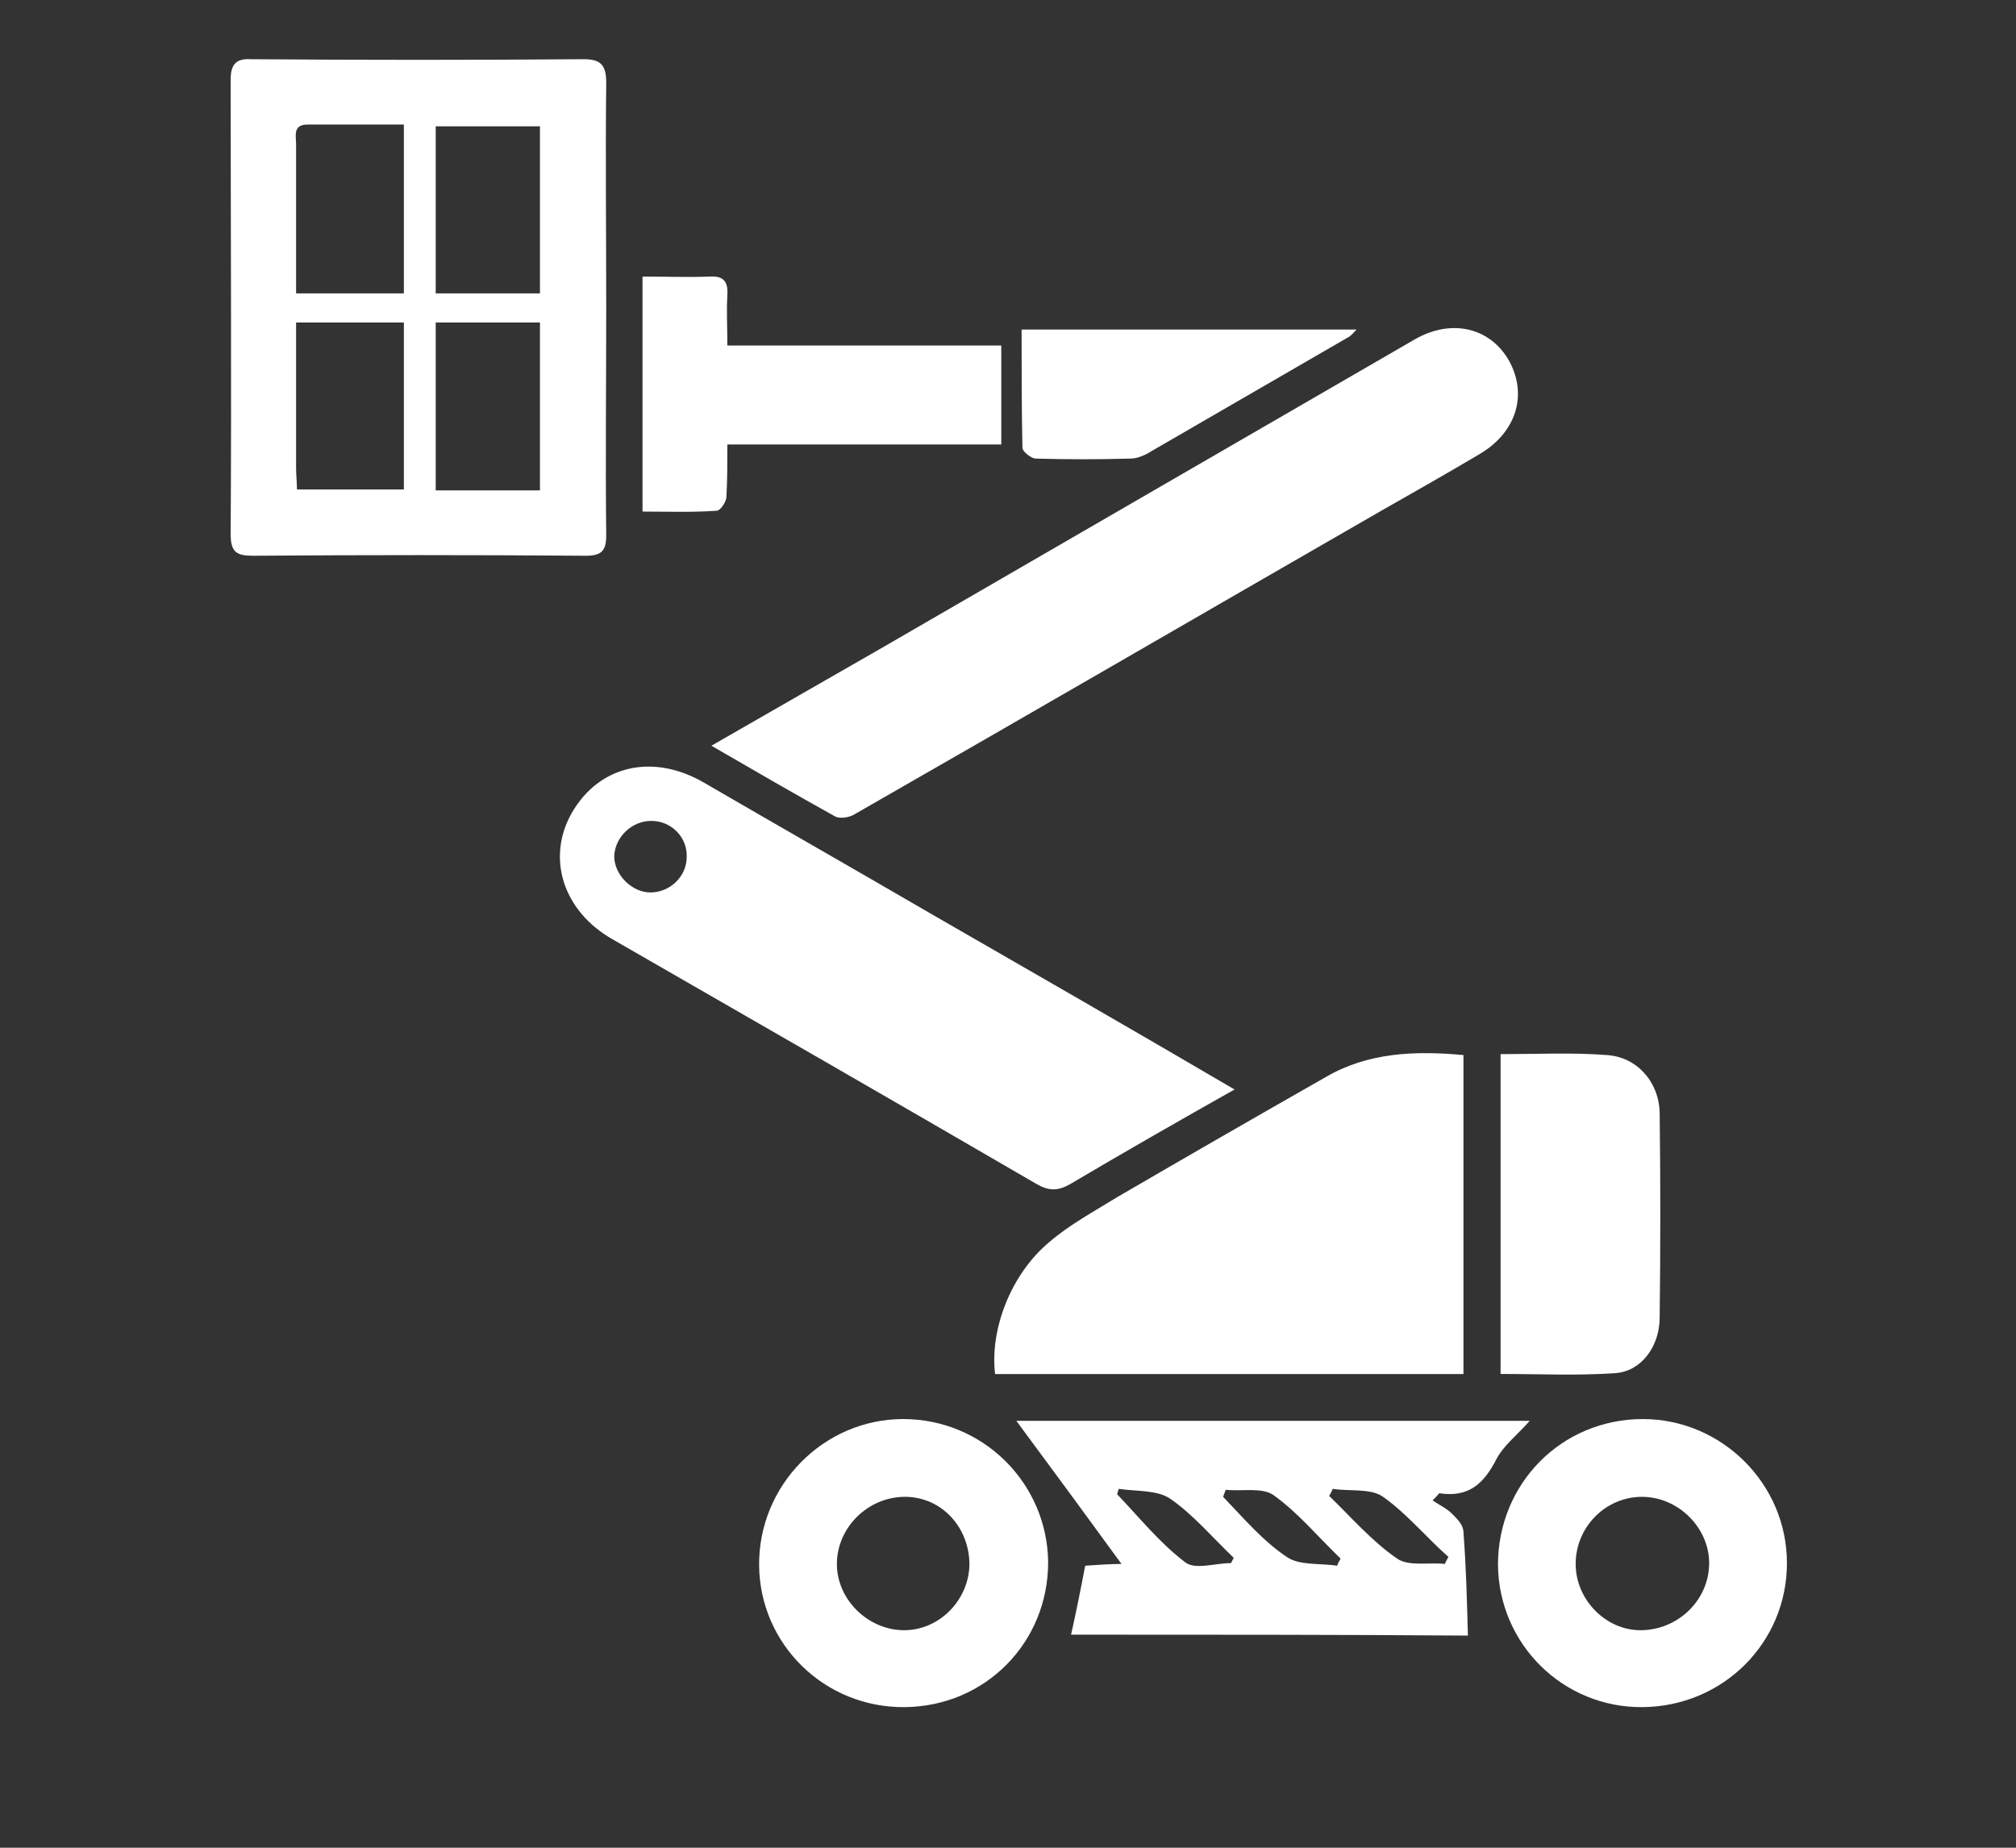
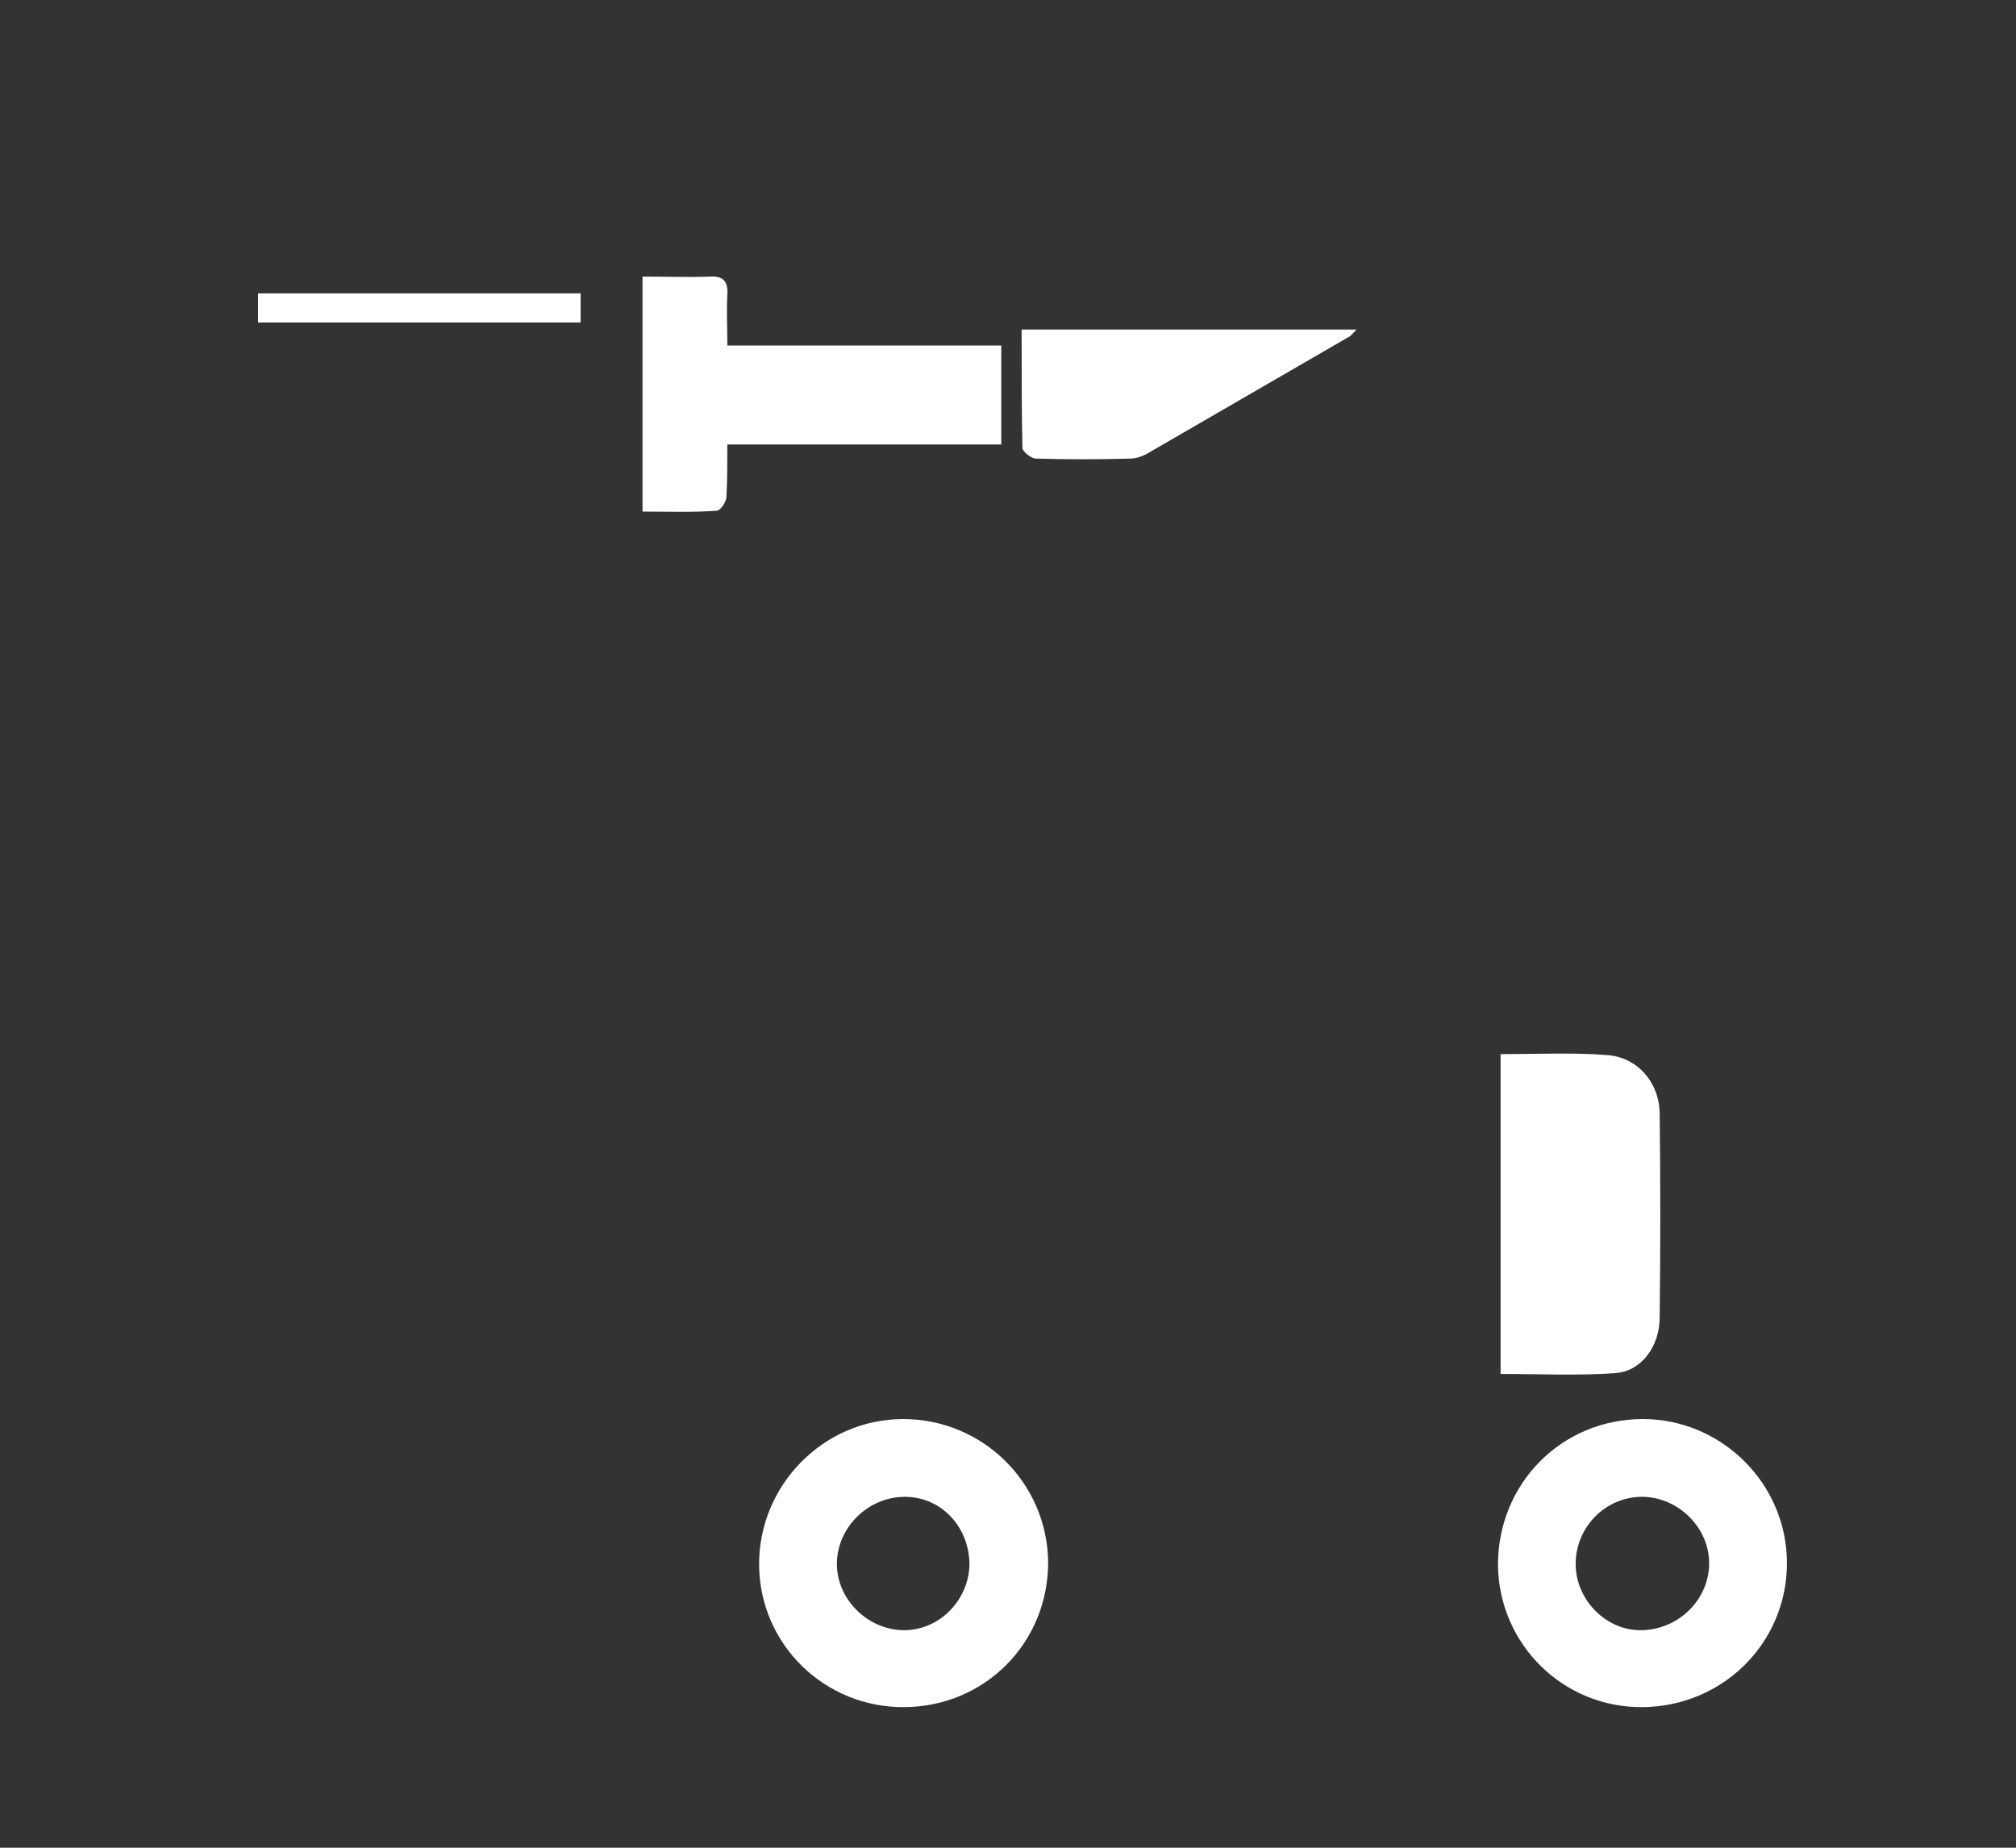
<svg xmlns="http://www.w3.org/2000/svg" width="24" height="22" viewBox="0 0 24 22" fill="none">
  <rect x="0" y="0" width="24" height="22" fill="#333333" stroke="none" />
-   <path d="M12.741 14.098C12.593 14.182 12.488 14.182 12.341 14.098C10.658 13.119 8.974 12.151 7.291 11.183C6.702 10.847 6.502 10.216 6.807 9.679C7.133 9.111 7.775 8.964 8.385 9.321C9.29 9.847 10.195 10.363 11.099 10.889C12.288 11.573 13.477 12.257 14.697 12.972C14.024 13.351 13.382 13.719 12.741 14.098ZM7.743 10.626C7.975 10.626 8.175 10.436 8.175 10.205C8.185 9.973 7.996 9.774 7.754 9.774C7.522 9.774 7.323 9.963 7.312 10.194C7.312 10.415 7.522 10.626 7.743 10.626ZM17.422 16.36V12.562C16.844 12.509 16.286 12.53 15.781 12.825C14.95 13.298 14.129 13.771 13.298 14.255C13.025 14.424 12.73 14.582 12.488 14.792C12.036 15.171 11.783 15.823 11.846 16.36H17.422ZM7.217 6.375C7.217 6.554 7.165 6.617 6.975 6.617C5.65 6.607 4.335 6.607 3.009 6.617C2.82 6.617 2.746 6.575 2.746 6.365C2.757 4.555 2.746 2.756 2.746 0.947C2.746 0.768 2.809 0.694 2.988 0.705C4.314 0.715 5.629 0.715 6.954 0.705C7.165 0.705 7.217 0.789 7.217 0.989C7.207 1.883 7.217 2.767 7.217 3.661C7.217 4.566 7.207 5.471 7.217 6.375ZM3.661 1.483C3.483 1.483 3.525 1.62 3.525 1.715V5.576C3.525 5.66 3.535 5.734 3.535 5.828H4.808V1.483H3.661ZM6.428 5.839V1.504H5.187V5.839H6.428ZM8.469 8.879C8.995 9.184 9.469 9.458 9.942 9.721C10.005 9.753 10.121 9.732 10.184 9.689C12.278 8.49 14.361 7.28 16.444 6.081C16.833 5.86 17.222 5.639 17.612 5.408C18.043 5.155 18.19 4.713 17.969 4.303C17.748 3.903 17.285 3.787 16.844 4.04C14.739 5.26 12.625 6.481 10.521 7.701C9.858 8.08 9.185 8.469 8.469 8.879ZM12.751 19.463C12.814 19.179 12.867 18.916 12.919 18.642C13.067 18.632 13.225 18.621 13.351 18.621C12.93 18.043 12.52 17.485 12.099 16.917H18.211C18.064 17.085 17.896 17.212 17.811 17.38C17.664 17.664 17.485 17.832 17.138 17.78C17.128 17.78 17.117 17.801 17.107 17.811L17.054 17.864C17.128 17.916 17.222 17.959 17.285 18.022C17.349 18.085 17.422 18.159 17.422 18.243C17.454 18.653 17.464 19.063 17.475 19.474C15.949 19.463 14.35 19.463 12.751 19.463ZM16.465 17.822C16.318 17.717 16.065 17.759 15.865 17.727C15.855 17.759 15.834 17.79 15.823 17.811C16.086 18.064 16.328 18.348 16.633 18.558C16.77 18.653 17.012 18.6 17.201 18.621C17.212 18.59 17.233 18.558 17.243 18.537C16.98 18.306 16.749 18.022 16.465 17.822ZM13.929 17.843C13.772 17.738 13.53 17.759 13.319 17.727C13.309 17.748 13.309 17.769 13.298 17.79C13.561 18.064 13.803 18.369 14.108 18.6C14.224 18.695 14.466 18.611 14.655 18.611L14.687 18.548C14.434 18.306 14.203 18.032 13.929 17.843ZM15.318 18.537C15.465 18.642 15.718 18.611 15.918 18.642C15.928 18.611 15.949 18.579 15.96 18.558C15.697 18.306 15.455 18.011 15.16 17.801C15.024 17.706 14.782 17.759 14.592 17.738C14.582 17.769 14.571 17.79 14.561 17.822C14.803 18.074 15.034 18.348 15.318 18.537Z" fill="white" />
-   <path d="M10.773 20.326C9.816 20.336 9.048 19.579 9.037 18.642C9.027 17.685 9.805 16.896 10.752 16.896C11.699 16.896 12.467 17.654 12.478 18.6C12.478 19.558 11.731 20.315 10.773 20.326ZM10.773 17.822C10.331 17.822 9.963 18.19 9.963 18.621C9.963 19.053 10.342 19.41 10.763 19.41C11.184 19.41 11.531 19.053 11.541 18.632C11.541 18.18 11.205 17.822 10.773 17.822ZM19.558 16.896C20.494 16.896 21.273 17.664 21.273 18.611C21.273 19.558 20.515 20.315 19.558 20.326C18.611 20.336 17.843 19.579 17.833 18.632C17.833 17.664 18.59 16.896 19.558 16.896ZM20.347 18.611C20.347 18.19 19.979 17.822 19.547 17.822C19.116 17.822 18.758 18.18 18.758 18.621C18.758 19.053 19.127 19.421 19.547 19.41C19.989 19.4 20.347 19.042 20.347 18.611ZM17.864 12.551V16.359C18.327 16.359 18.779 16.381 19.232 16.349C19.537 16.328 19.758 16.033 19.758 15.686C19.768 14.876 19.768 14.055 19.758 13.245C19.747 12.877 19.484 12.583 19.127 12.562C18.727 12.53 18.306 12.551 17.864 12.551ZM7.649 3.293V6.091C7.943 6.091 8.248 6.102 8.532 6.081C8.575 6.081 8.648 5.976 8.648 5.913C8.659 5.713 8.659 5.513 8.659 5.292H11.92V4.114H8.659C8.659 3.893 8.648 3.703 8.659 3.514C8.669 3.356 8.617 3.282 8.448 3.293C8.185 3.303 7.922 3.293 7.649 3.293ZM16.149 3.924H12.162C12.162 4.408 12.162 4.871 12.172 5.334C12.172 5.376 12.278 5.46 12.33 5.46C12.709 5.471 13.077 5.471 13.456 5.46C13.519 5.46 13.582 5.439 13.645 5.408L16.044 4.019C16.076 4.008 16.107 3.966 16.149 3.924ZM3.072 3.493H6.912V3.84H3.072V3.493Z" fill="white" />
+   <path d="M10.773 20.326C9.816 20.336 9.048 19.579 9.037 18.642C9.027 17.685 9.805 16.896 10.752 16.896C11.699 16.896 12.467 17.654 12.478 18.6C12.478 19.558 11.731 20.315 10.773 20.326ZM10.773 17.822C10.331 17.822 9.963 18.19 9.963 18.621C9.963 19.053 10.342 19.41 10.763 19.41C11.184 19.41 11.531 19.053 11.541 18.632C11.541 18.18 11.205 17.822 10.773 17.822ZM19.558 16.896C20.494 16.896 21.273 17.664 21.273 18.611C21.273 19.558 20.515 20.315 19.558 20.326C18.611 20.336 17.843 19.579 17.833 18.632C17.833 17.664 18.59 16.896 19.558 16.896ZM20.347 18.611C20.347 18.19 19.979 17.822 19.547 17.822C19.116 17.822 18.758 18.18 18.758 18.621C18.758 19.053 19.127 19.421 19.547 19.41C19.989 19.4 20.347 19.042 20.347 18.611ZM17.864 12.551V16.359C18.327 16.359 18.779 16.381 19.232 16.349C19.537 16.328 19.758 16.033 19.758 15.686C19.768 14.876 19.768 14.055 19.758 13.245C19.747 12.877 19.484 12.583 19.127 12.562C18.727 12.53 18.306 12.551 17.864 12.551ZM7.649 3.293V6.091C7.943 6.091 8.248 6.102 8.532 6.081C8.575 6.081 8.648 5.976 8.648 5.913C8.659 5.713 8.659 5.513 8.659 5.292H11.92V4.114H8.659C8.659 3.893 8.648 3.703 8.659 3.514C8.669 3.356 8.617 3.282 8.448 3.293C8.185 3.303 7.922 3.293 7.649 3.293ZM16.149 3.924H12.162C12.162 4.408 12.162 4.871 12.172 5.334C12.172 5.376 12.278 5.46 12.33 5.46C12.709 5.471 13.077 5.471 13.456 5.46C13.519 5.46 13.582 5.439 13.645 5.408L16.044 4.019C16.076 4.008 16.107 3.966 16.149 3.924ZM3.072 3.493H6.912V3.84H3.072V3.493" fill="white" />
</svg>